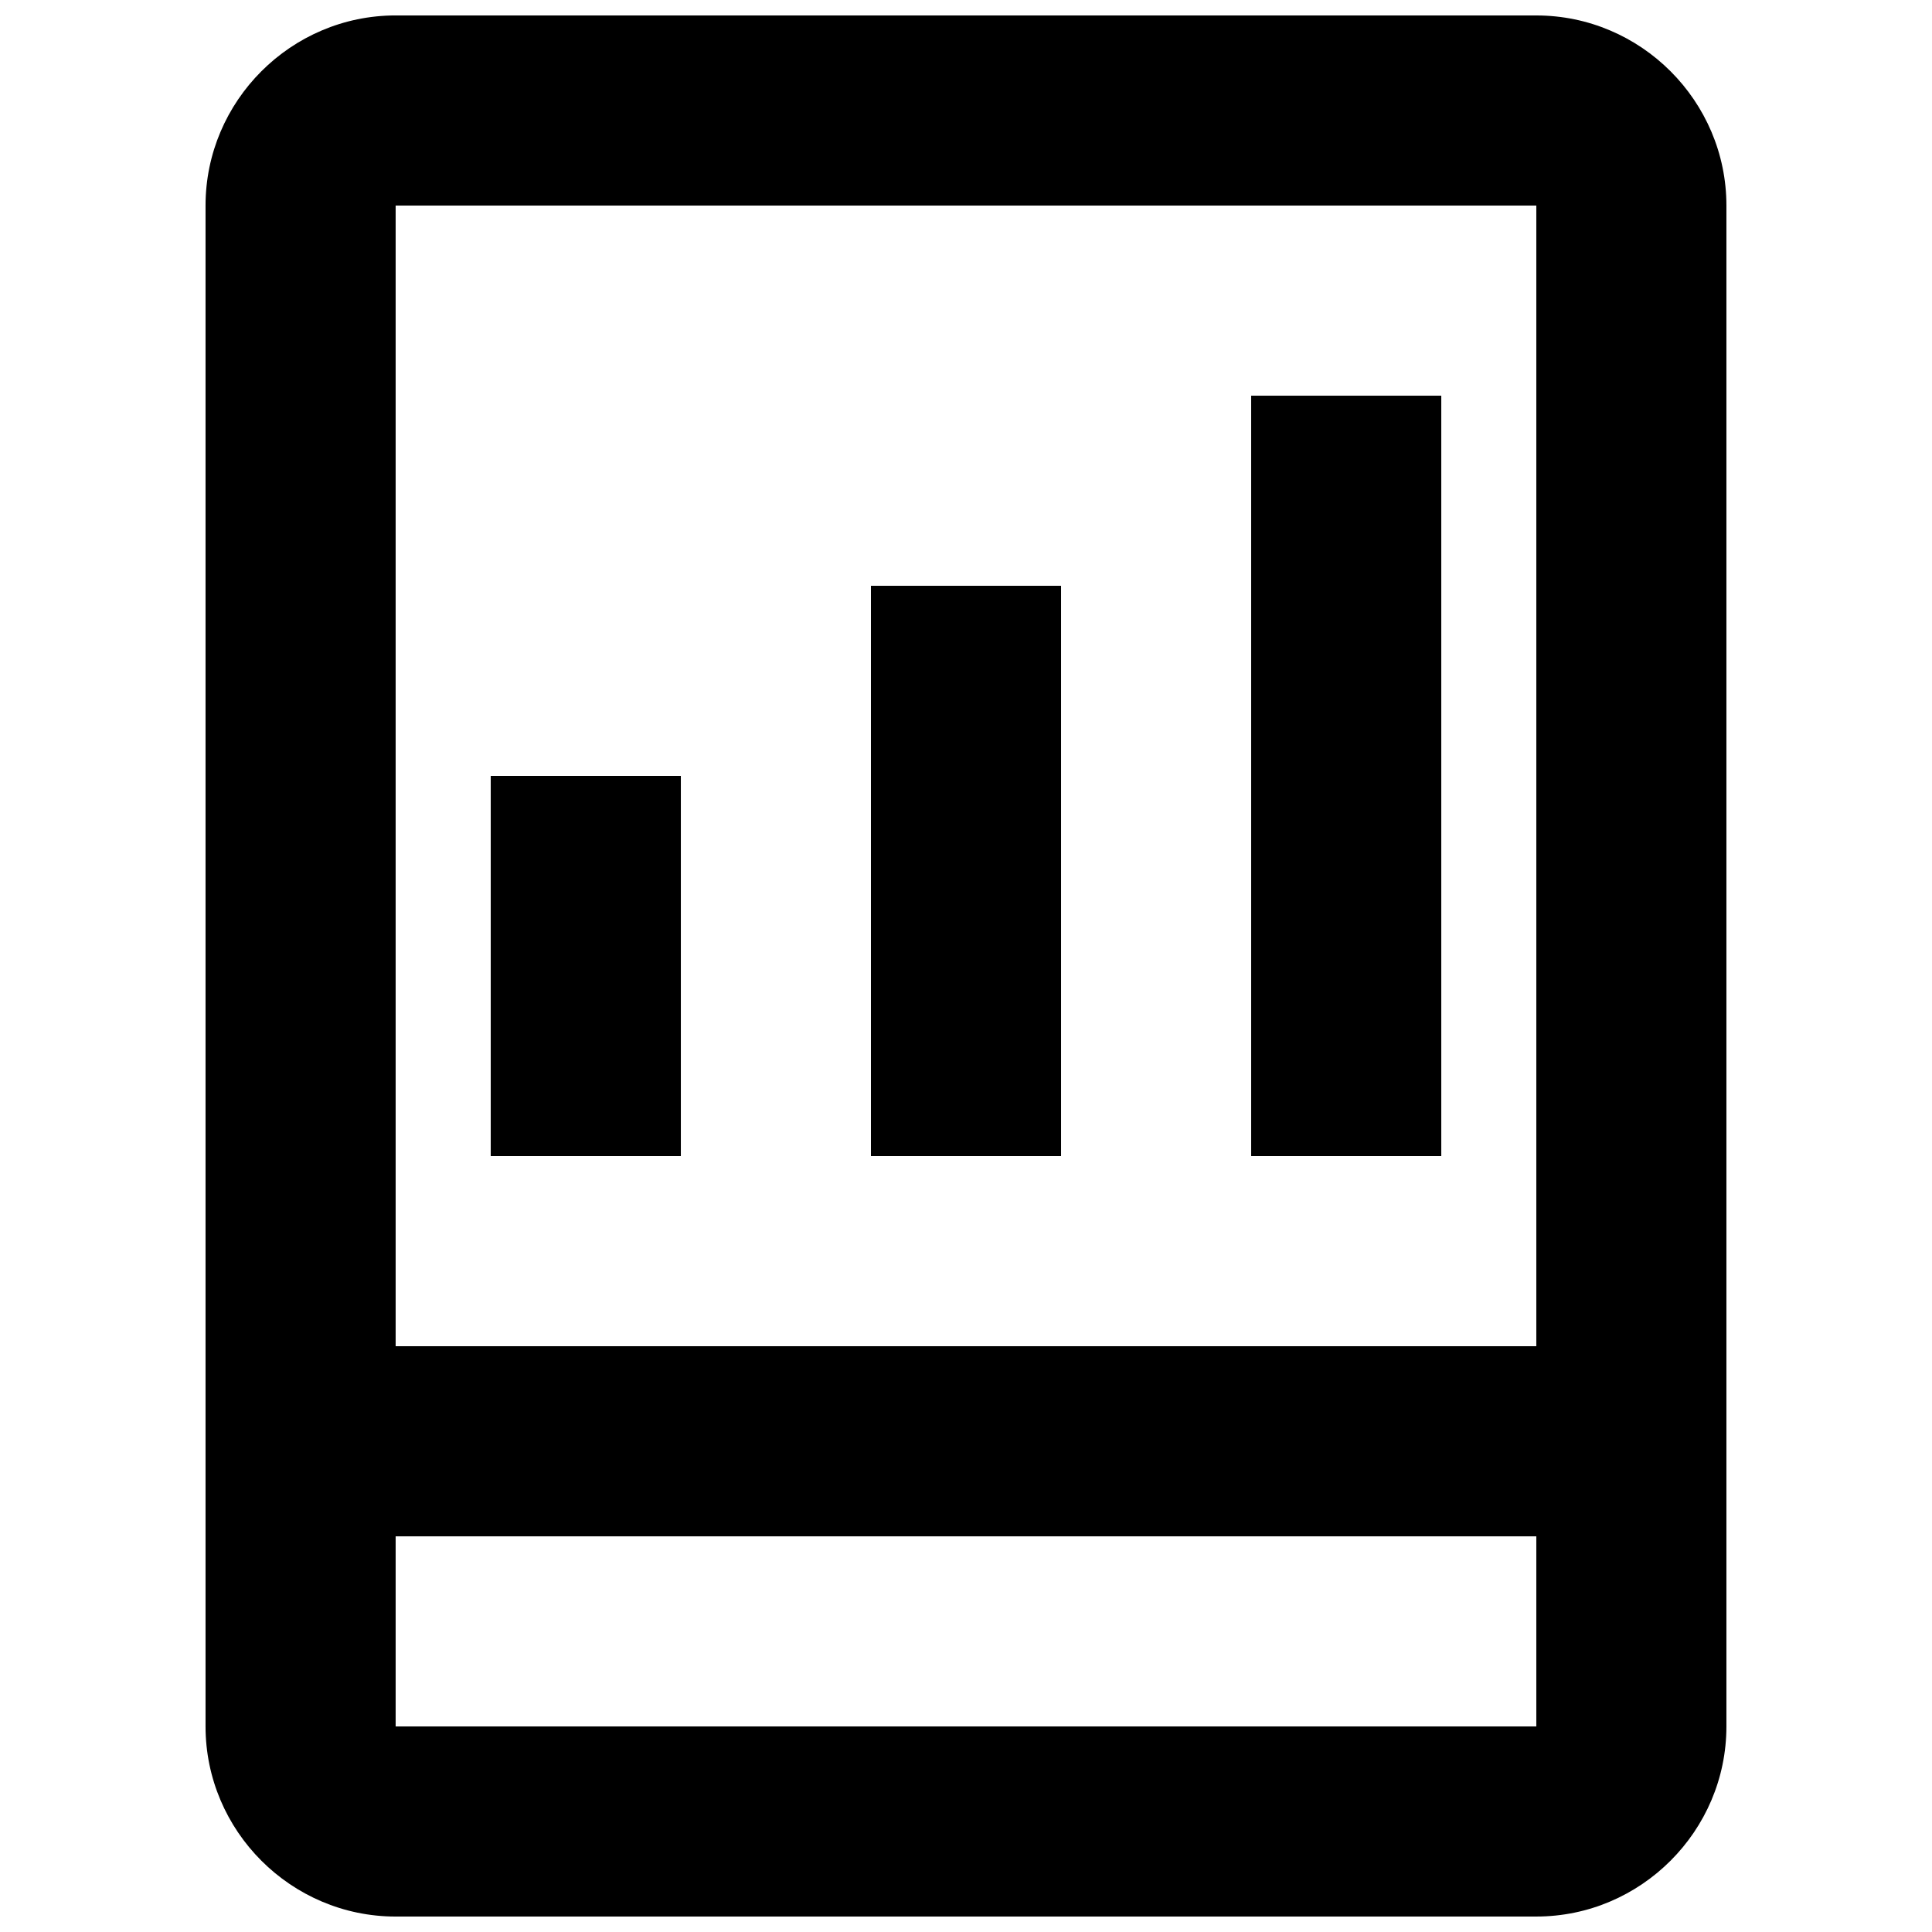
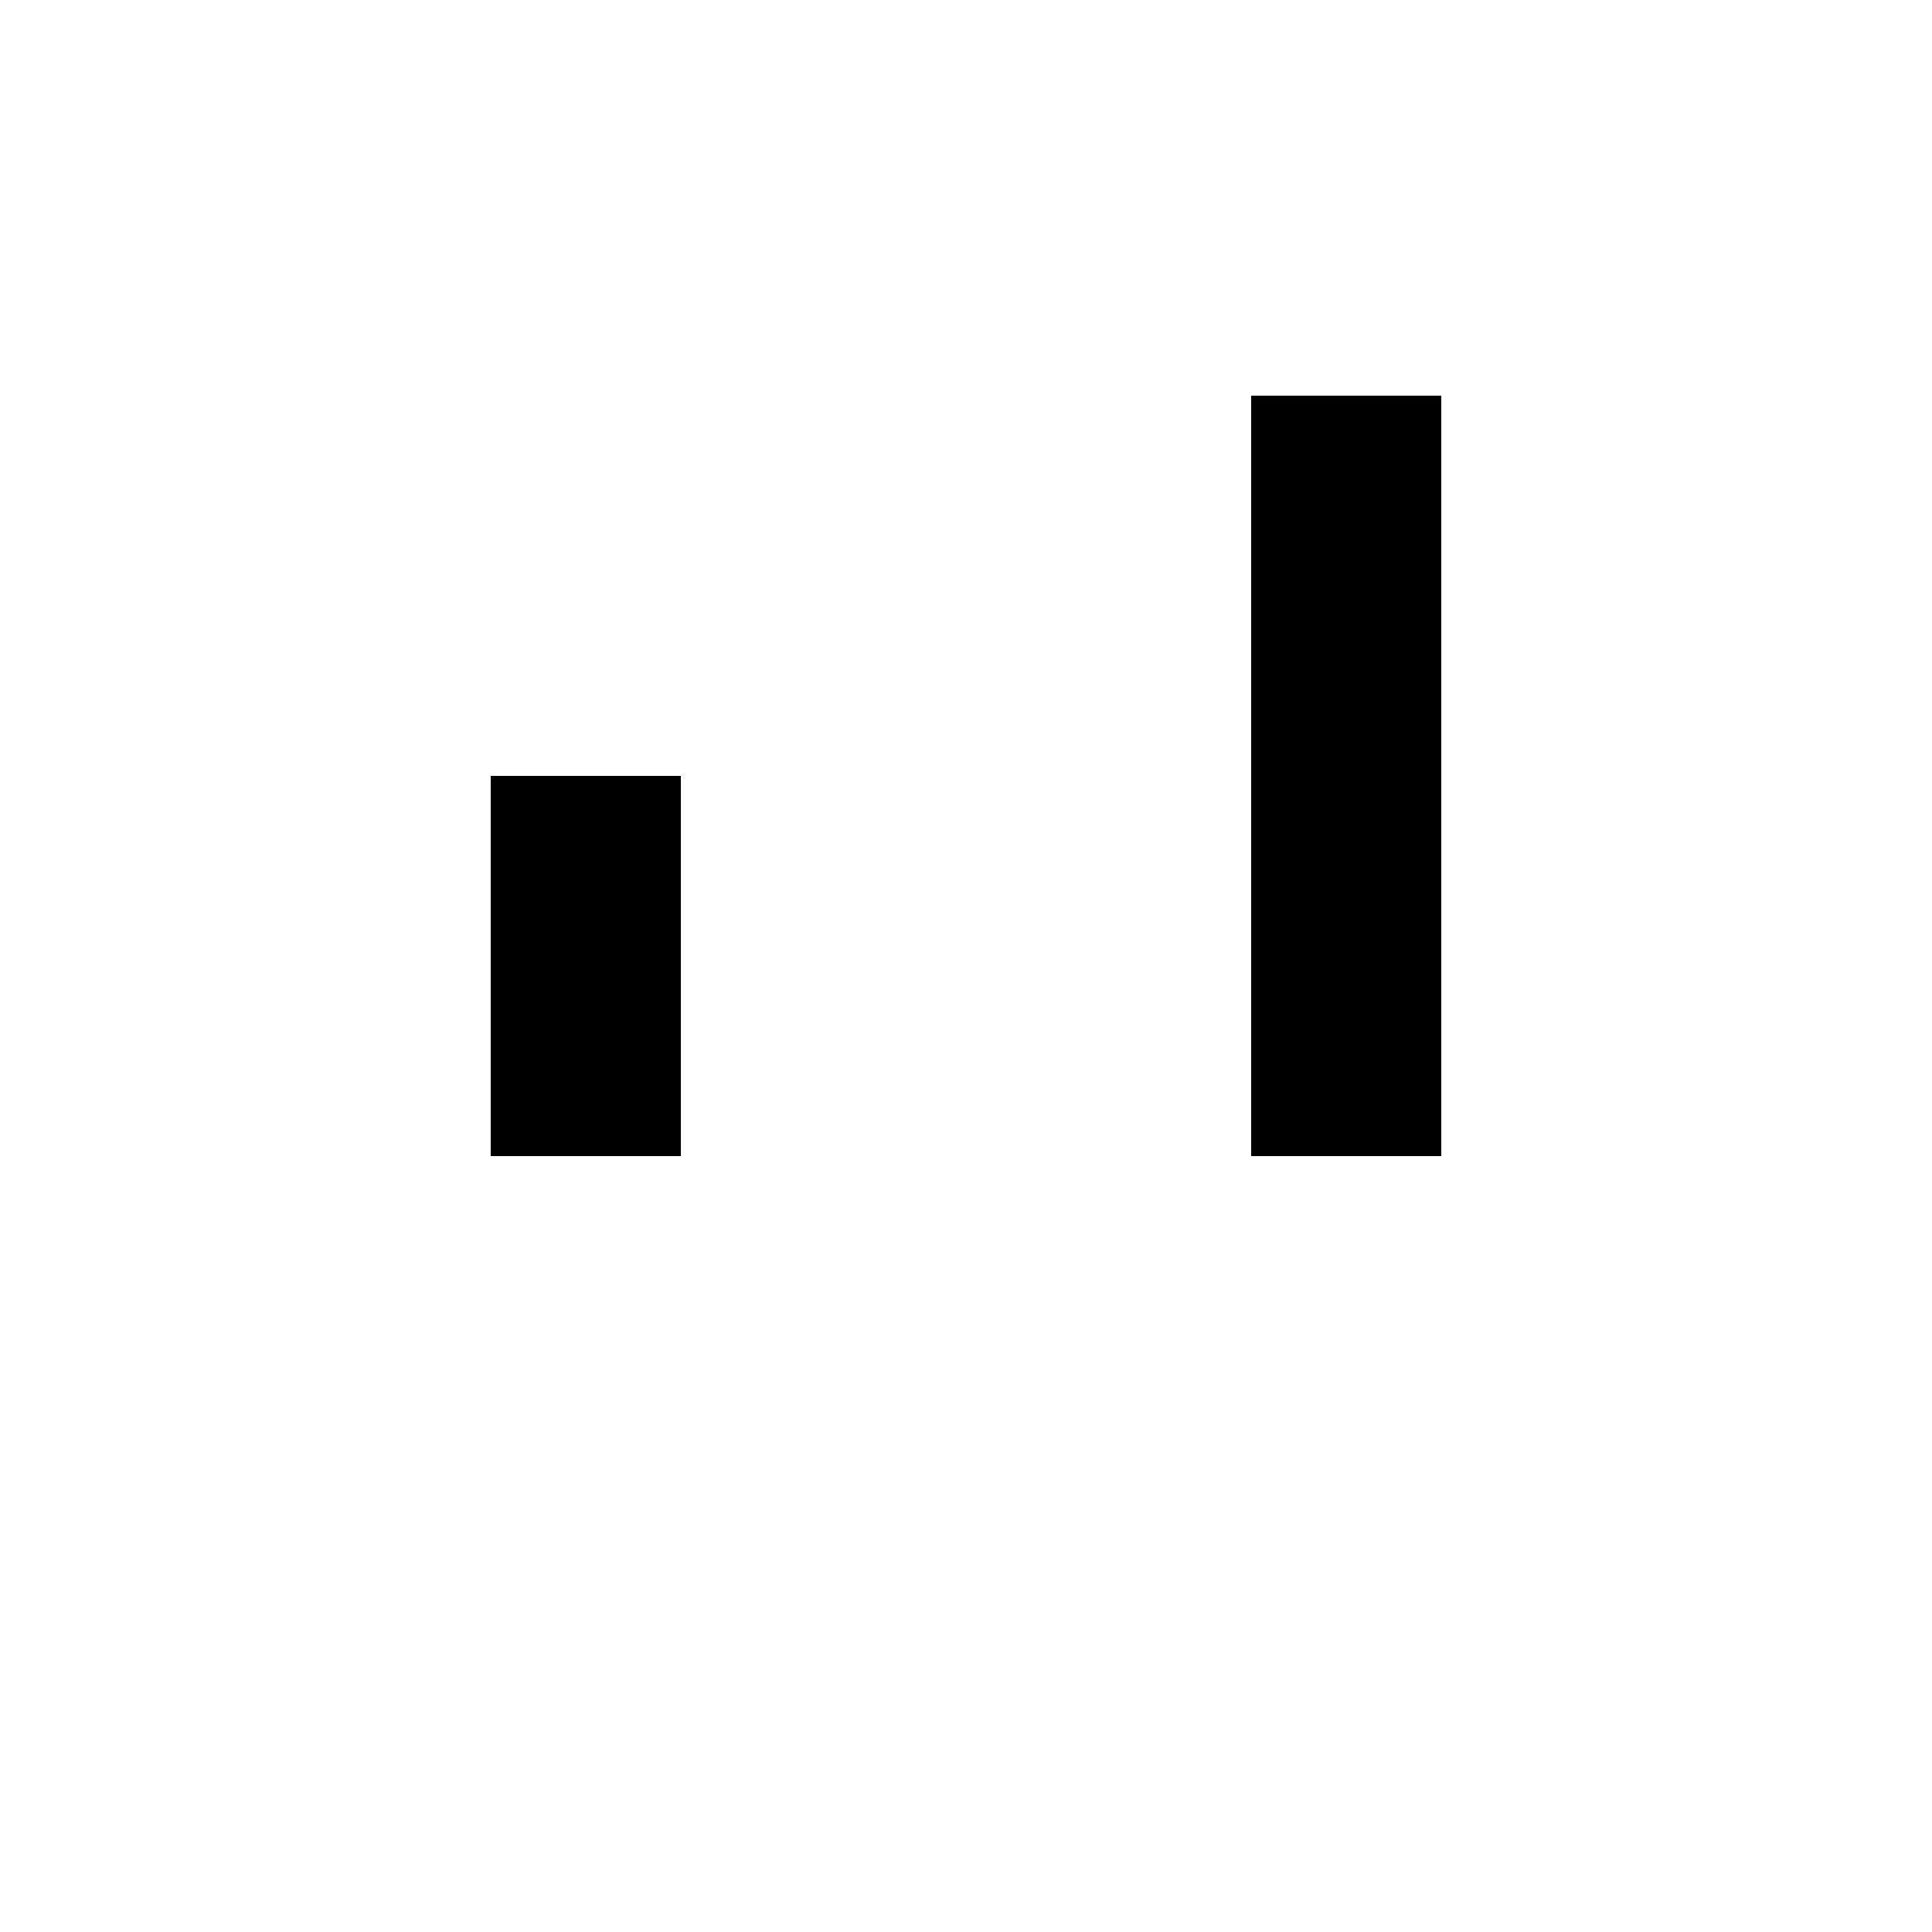
<svg xmlns="http://www.w3.org/2000/svg" width="800px" height="800px" version="1.1" viewBox="144 144 512 512">
  <defs>
    <clipPath id="a">
-       <path d="m198 148.09h404v503.81h-404z" />
-     </clipPath>
+       </clipPath>
  </defs>
  <g clip-path="url(#a)">
    <path d="m551.14 148.09h-302.29c-27.711 0-50.379 22.672-50.379 50.383v403.05c0 27.711 22.672 50.383 50.383 50.383l302.28-0.004c27.711 0 50.383-22.672 50.383-50.383v-403.04c0-27.711-22.672-50.383-50.383-50.383zm0 50.383v302.29h-302.29v-302.29zm-302.29 403.05v-50.383h302.29v50.383z" />
  </g>
  <path d="m274.05 349.62h50.383v100.76h-50.383z" />
-   <path d="m374.81 299.24h50.383v151.14h-50.383z" />
  <path d="m475.57 248.86h50.383v201.52h-50.383z" />
</svg>